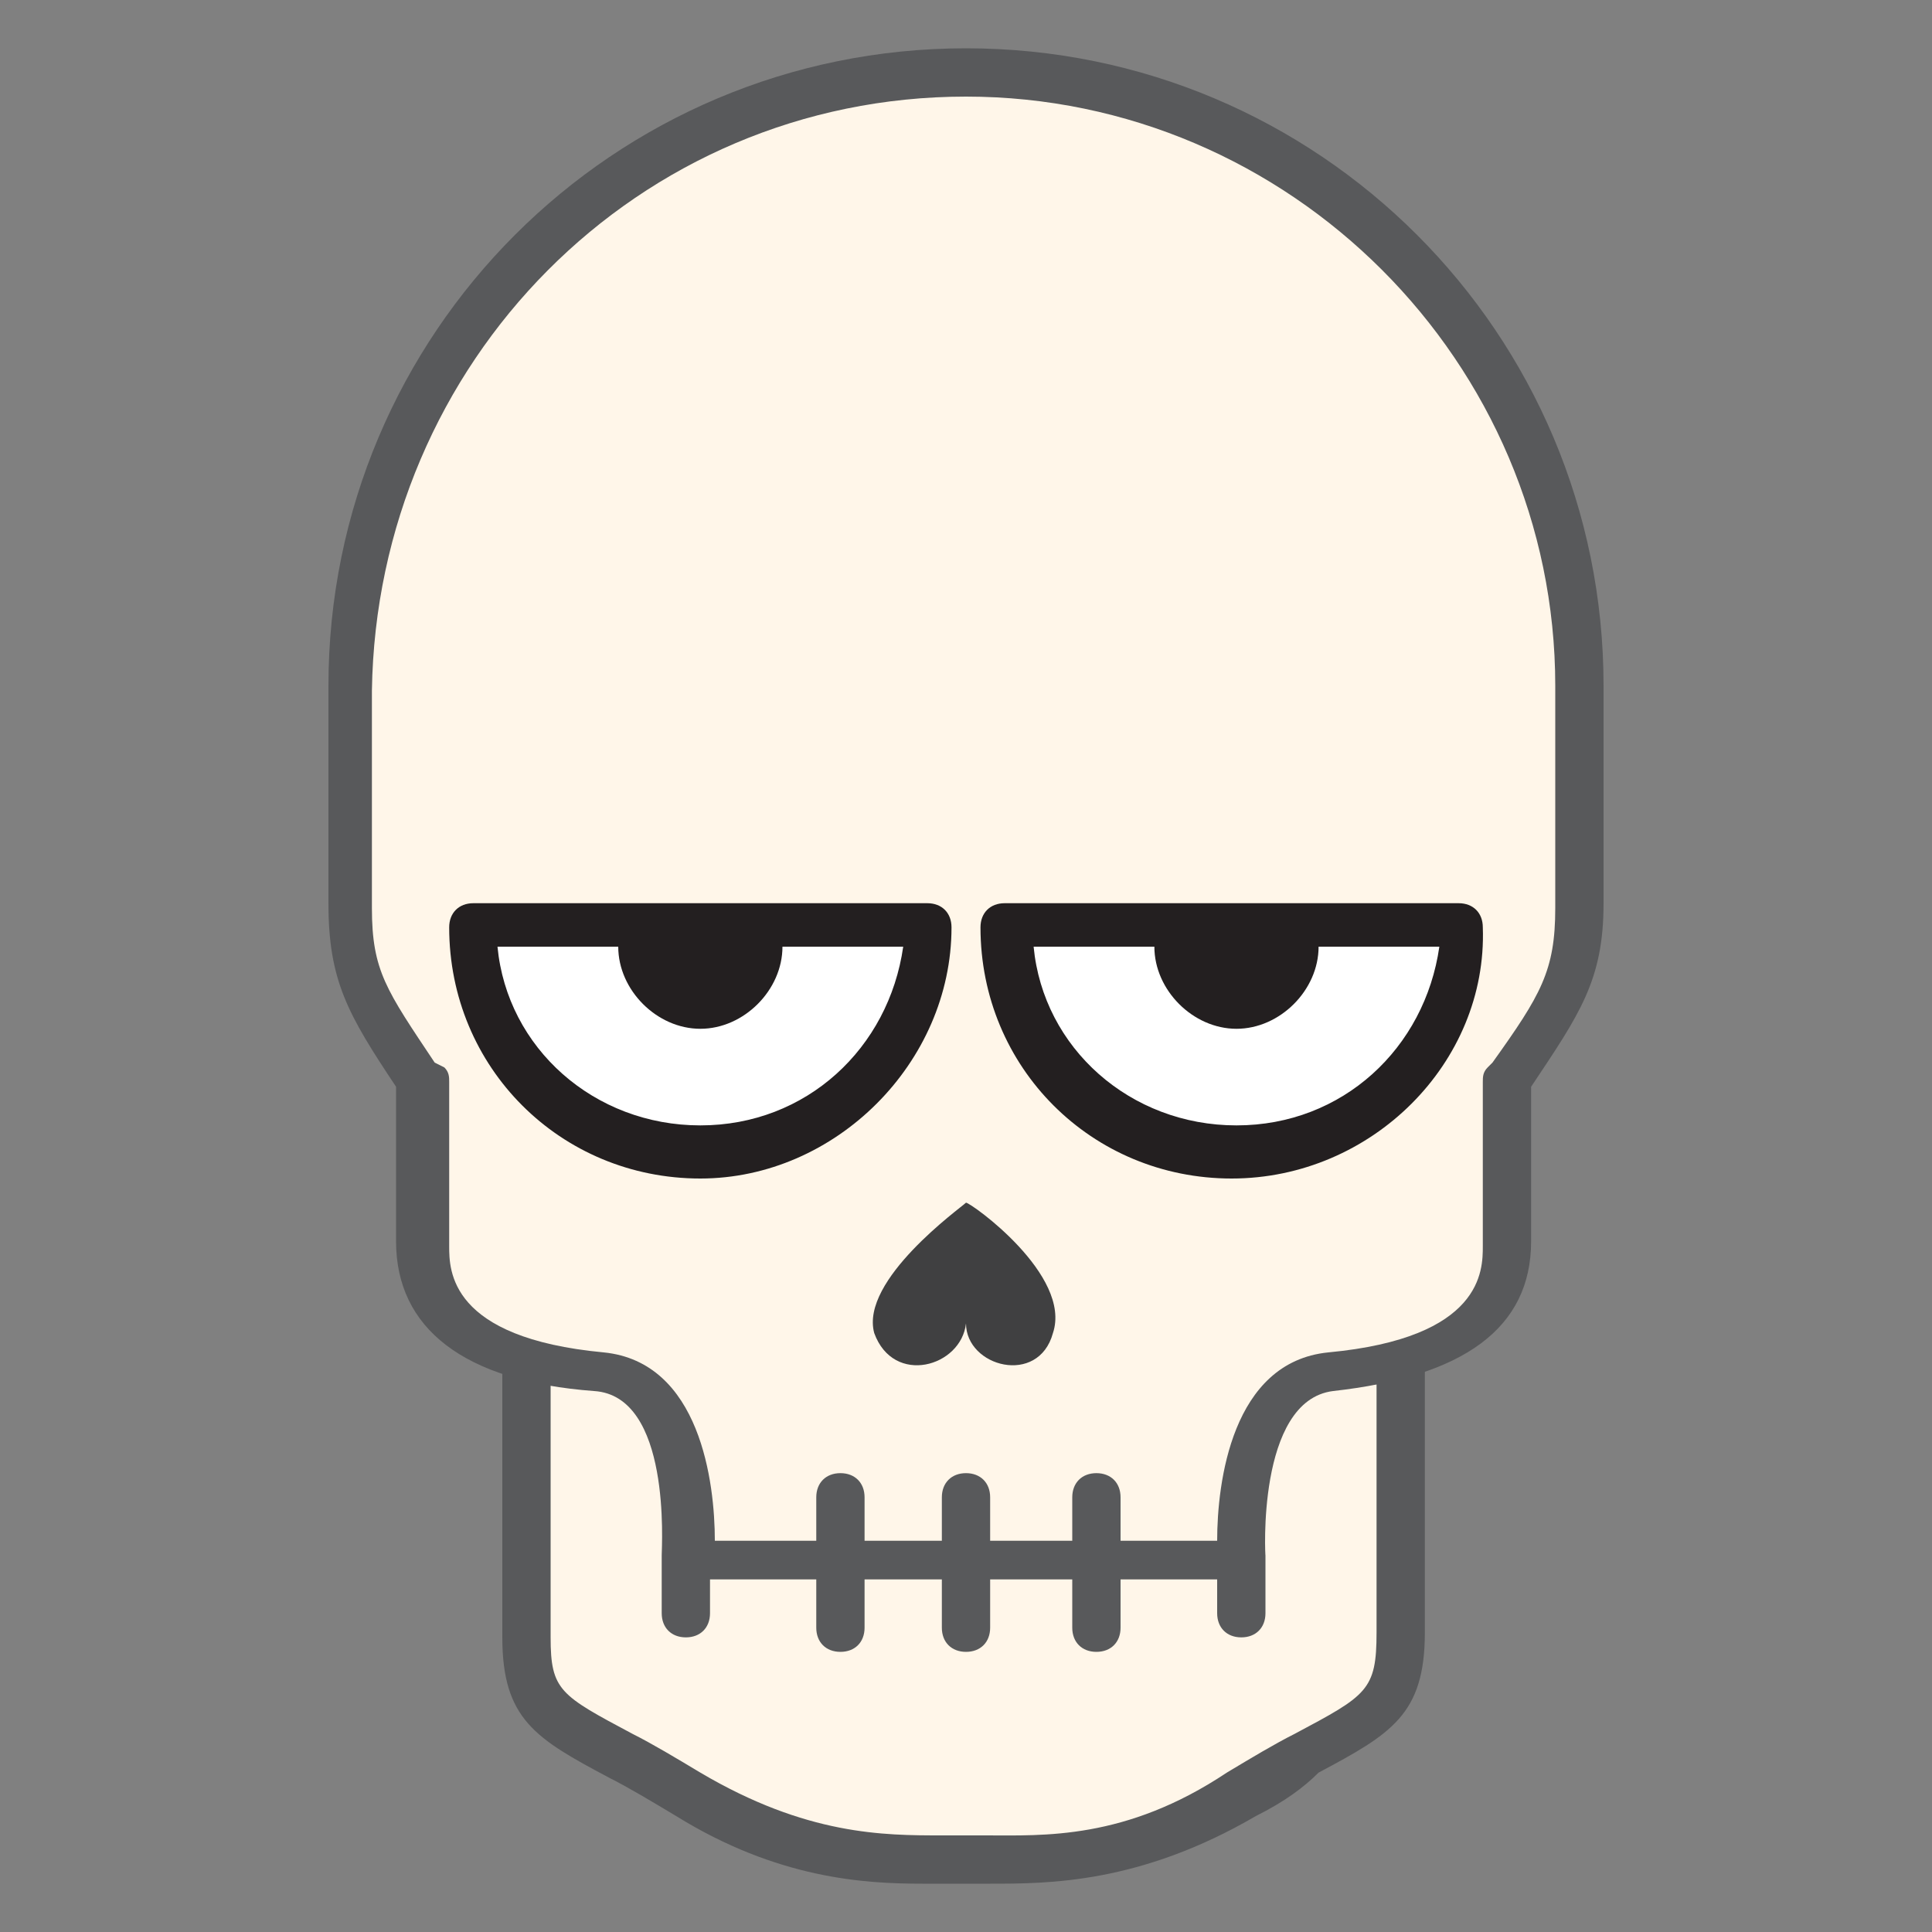
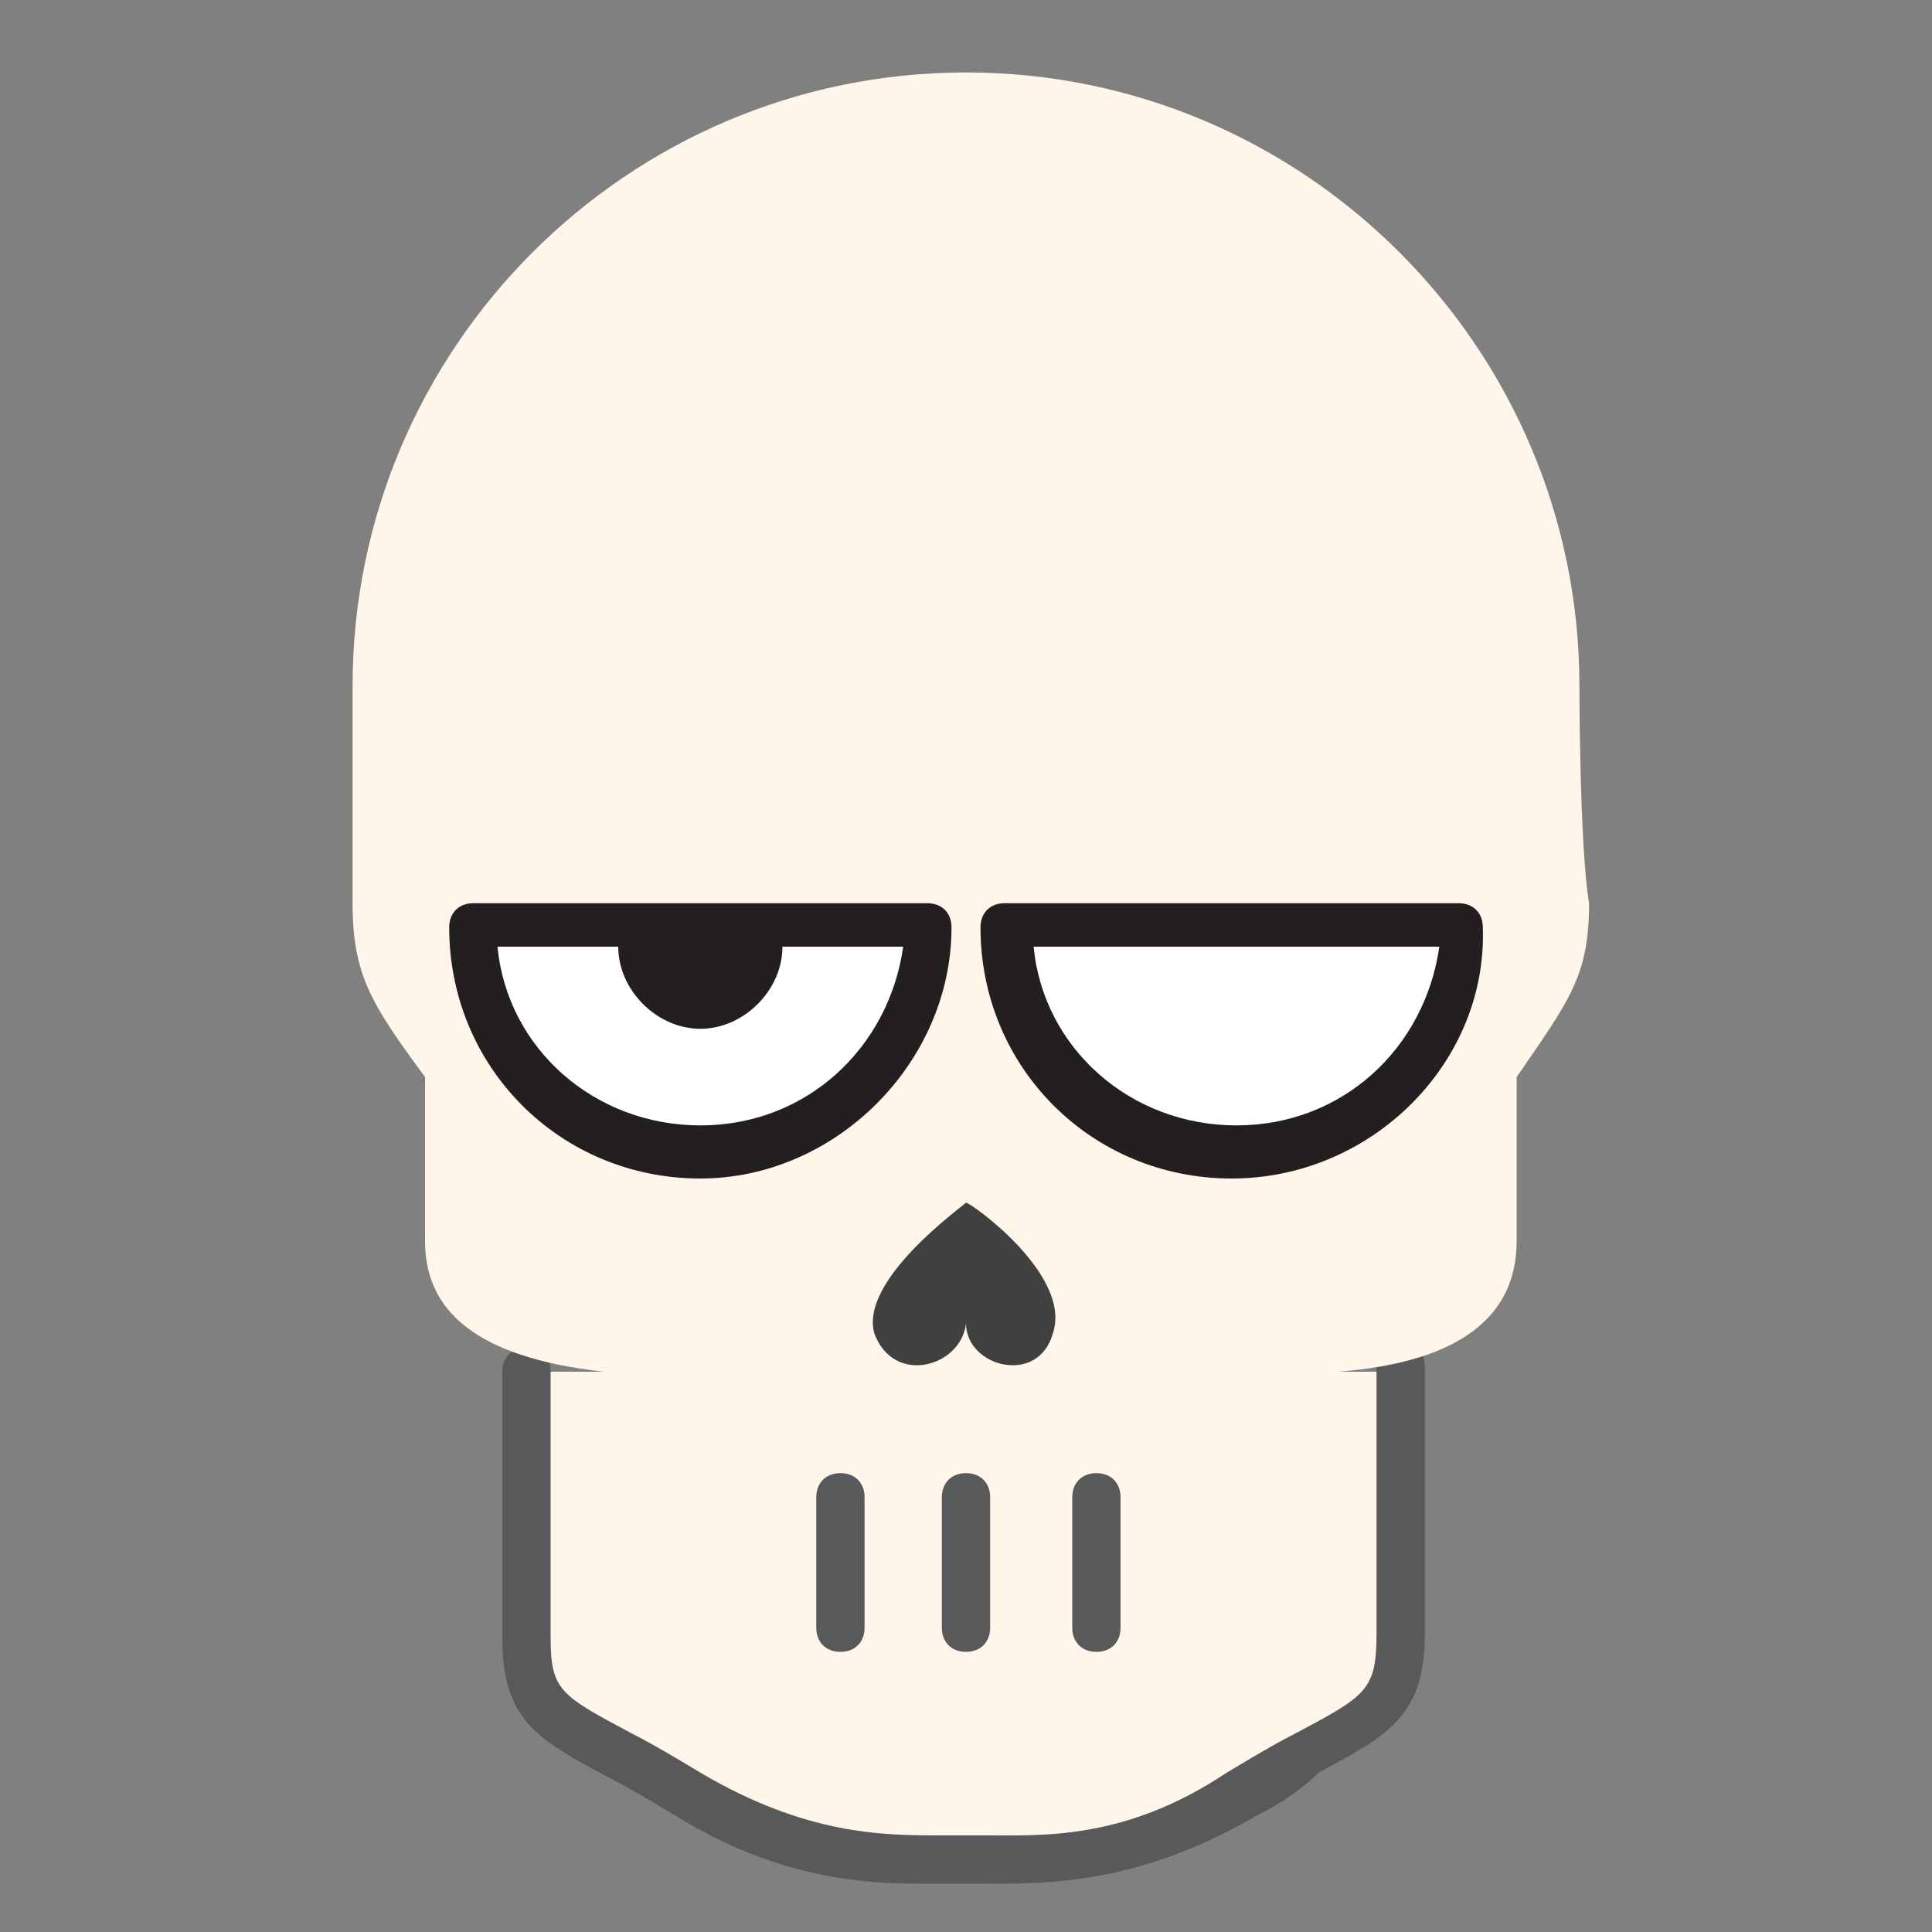
<svg xmlns="http://www.w3.org/2000/svg" version="1.1" x="0px" y="0px" viewBox="0 0 40 40" enable-background="new 0 0 40 40" xml:space="preserve">
  <rect x="0" y="0" width="40" height="40" fill="#808080" stroke="none" />
  <g>
    <path fill="#FFF6E9" d="M29.1,28.4v5.5c0,1.8-0.7,1.7-3.3,3.3c-2.6,1.5-4.5,1.3-5.7,1.3h0h0c-1.3,0-3.2,0.2-5.7-1.3   c-2.6-1.5-3.3-1.5-3.3-3.3v-5.5" />
    <path fill="#58595B" d="M19.1,39c-1.2,0-3-0.1-5.1-1.4c-0.5-0.3-1-0.6-1.4-0.8c-1.5-0.8-2.2-1.2-2.2-2.9v-5.5   c0-0.3,0.2-0.5,0.5-0.5c0.3,0,0.5,0.2,0.5,0.5v5.5c0,1.1,0.2,1.2,1.7,2c0.4,0.2,0.9,0.5,1.4,0.8c2.2,1.3,3.8,1.3,5,1.3l0.4,0l0.5,0   c1.2,0,2.9,0.1,5-1.3c0.5-0.3,1-0.6,1.4-0.8c1.5-0.8,1.7-0.9,1.7-2.1v-5.5c0-0.3,0.2-0.5,0.5-0.5c0.3,0,0.5,0.2,0.5,0.5v5.5   c0,1.7-0.7,2.1-2.2,2.9C27,37,26.6,37.3,26,37.6C23.6,39,21.7,39,20.5,39L20,39l-0.4,0C19.4,39,19.3,39,19.1,39z" />
  </g>
  <path fill="#FFF6E9" d="M32.7,14.2c0-7-5.7-12.7-12.7-12.7h0l0,0h0c-7,0-12.7,5.7-12.7,12.7c0,0,0,3.3,0,4.5c0,1.5,0.4,2.1,1.5,3.6  v3.4c0,1.4,1,2.4,3.7,2.7c1.9,0.2,1.9,3.1,1.9,3.9H20h5.8c0-0.8,0-3.7,1.9-3.9c2.6-0.2,3.7-1.2,3.7-2.7v-3.4  c1.1-1.6,1.5-2.1,1.5-3.6C32.7,17.5,32.7,14.2,32.7,14.2z" />
  <path fill="#404041" d="M20,24.9L20,24.9L20,24.9C20,24.9,20,24.8,20,24.9L20,24.9c-0.1,0.1-2.2,1.6-1.9,2.7  c0.4,1.1,1.8,0.7,1.9-0.2c0,0.9,1.5,1.3,1.8,0.2C22.2,26.4,20.1,24.9,20,24.9z" />
  <g>
    <path fill="#FFFFFF" d="M30.3,19.1c0,2.6-2.1,4.7-4.7,4.7c-2.6,0-4.7-2.1-4.7-4.7H30.3z" />
    <path fill="#231F20" d="M25.5,24.4c-2.9,0-5.2-2.3-5.2-5.2c0-0.3,0.2-0.5,0.5-0.5h9.4c0.3,0,0.5,0.2,0.5,0.5   C30.8,22,28.4,24.4,25.5,24.4z M21.4,19.6c0.2,2.1,2,3.7,4.2,3.7c2.2,0,3.9-1.6,4.2-3.7H21.4z" />
  </g>
-   <path fill="#58595B" d="M33.2,14.2C33.2,6.9,27.3,1,20,1C12.7,1,6.8,6.9,6.8,14.2c0,0,0,3.3,0,4.5c0,1.6,0.4,2.3,1.4,3.8l0,3.2  c0,1.8,1.4,2.9,4.1,3.1c1.6,0.1,1.4,3.2,1.4,3.4c0,0,0-0.7,0,0c0,0.4,0,1.4,0,1.2c0,0.3,0.2,0.5,0.5,0.5c0,0,0,0,0,0  c0.3,0,0.5-0.2,0.5-0.5l0-0.7h10.5l0,0.7c0,0.3,0.2,0.5,0.5,0.5c0,0,0,0,0,0c0.3,0,0.5-0.2,0.5-0.5c0,0,0-0.8,0-1.2c0,0,0-0.6,0,0  c0,0.1-0.2-3.2,1.4-3.4c2.7-0.3,4.1-1.3,4.1-3.1v-3.2l0,0c1-1.5,1.5-2.2,1.5-3.8C33.2,17.5,33.2,14.2,33.2,14.2z M32.2,18.8  c0,1.3-0.3,1.8-1.3,3.2l-0.1,0.1c-0.1,0.1-0.1,0.2-0.1,0.3v3.4c0,0.5,0,1.9-3.2,2.2c-2,0.2-2.3,2.7-2.3,3.9H14.8  c0-1.2-0.3-3.7-2.3-3.9c-3.2-0.3-3.2-1.7-3.2-2.2v-3.4c0-0.1,0-0.2-0.1-0.3L9,22c-1-1.5-1.3-1.9-1.3-3.2c0-1.3,0-4.5,0-4.5  C7.8,7.5,13.2,2,20,2c6.7,0,12.2,5.5,12.2,12.2C32.2,14.2,32.2,17.5,32.2,18.8z" />
  <path fill="#58595B" d="M22.7,34.2c-0.3,0-0.5-0.2-0.5-0.5v-2.7c0-0.3,0.2-0.5,0.5-0.5c0.3,0,0.5,0.2,0.5,0.5v2.7  C23.2,34,23,34.2,22.7,34.2z" />
  <path fill="#58595B" d="M17.4,34.2c-0.3,0-0.5-0.2-0.5-0.5v-2.7c0-0.3,0.2-0.5,0.5-0.5c0.3,0,0.5,0.2,0.5,0.5v2.7  C17.9,34,17.7,34.2,17.4,34.2z" />
  <path fill="#58595B" d="M20,34.2c-0.3,0-0.5-0.2-0.5-0.5v-2.7c0-0.3,0.2-0.5,0.5-0.5c0.3,0,0.5,0.2,0.5,0.5v2.7  C20.5,34,20.3,34.2,20,34.2z" />
-   <path fill="#231F20" d="M27.3,19.6c0,0.9-0.8,1.7-1.7,1.7c-0.9,0-1.7-0.8-1.7-1.7" />
  <g>
-     <path fill="#FFFFFF" d="M19.2,19.1c0,2.6-2.1,4.7-4.7,4.7c-2.6,0-4.7-2.1-4.7-4.7H19.2z" />
+     <path fill="#FFFFFF" d="M19.2,19.1c0,2.6-2.1,4.7-4.7,4.7c-2.6,0-4.7-2.1-4.7-4.7z" />
    <path fill="#231F20" d="M14.5,24.4c-2.9,0-5.2-2.3-5.2-5.2c0-0.3,0.2-0.5,0.5-0.5h9.4c0.3,0,0.5,0.2,0.5,0.5   C19.7,22,17.3,24.4,14.5,24.4z M10.3,19.6c0.2,2.1,2,3.7,4.2,3.7c2.2,0,3.9-1.6,4.2-3.7H10.3z" />
  </g>
  <path fill="#231F20" d="M16.2,19.6c0,0.9-0.8,1.7-1.7,1.7c-0.9,0-1.7-0.8-1.7-1.7" />
</svg>